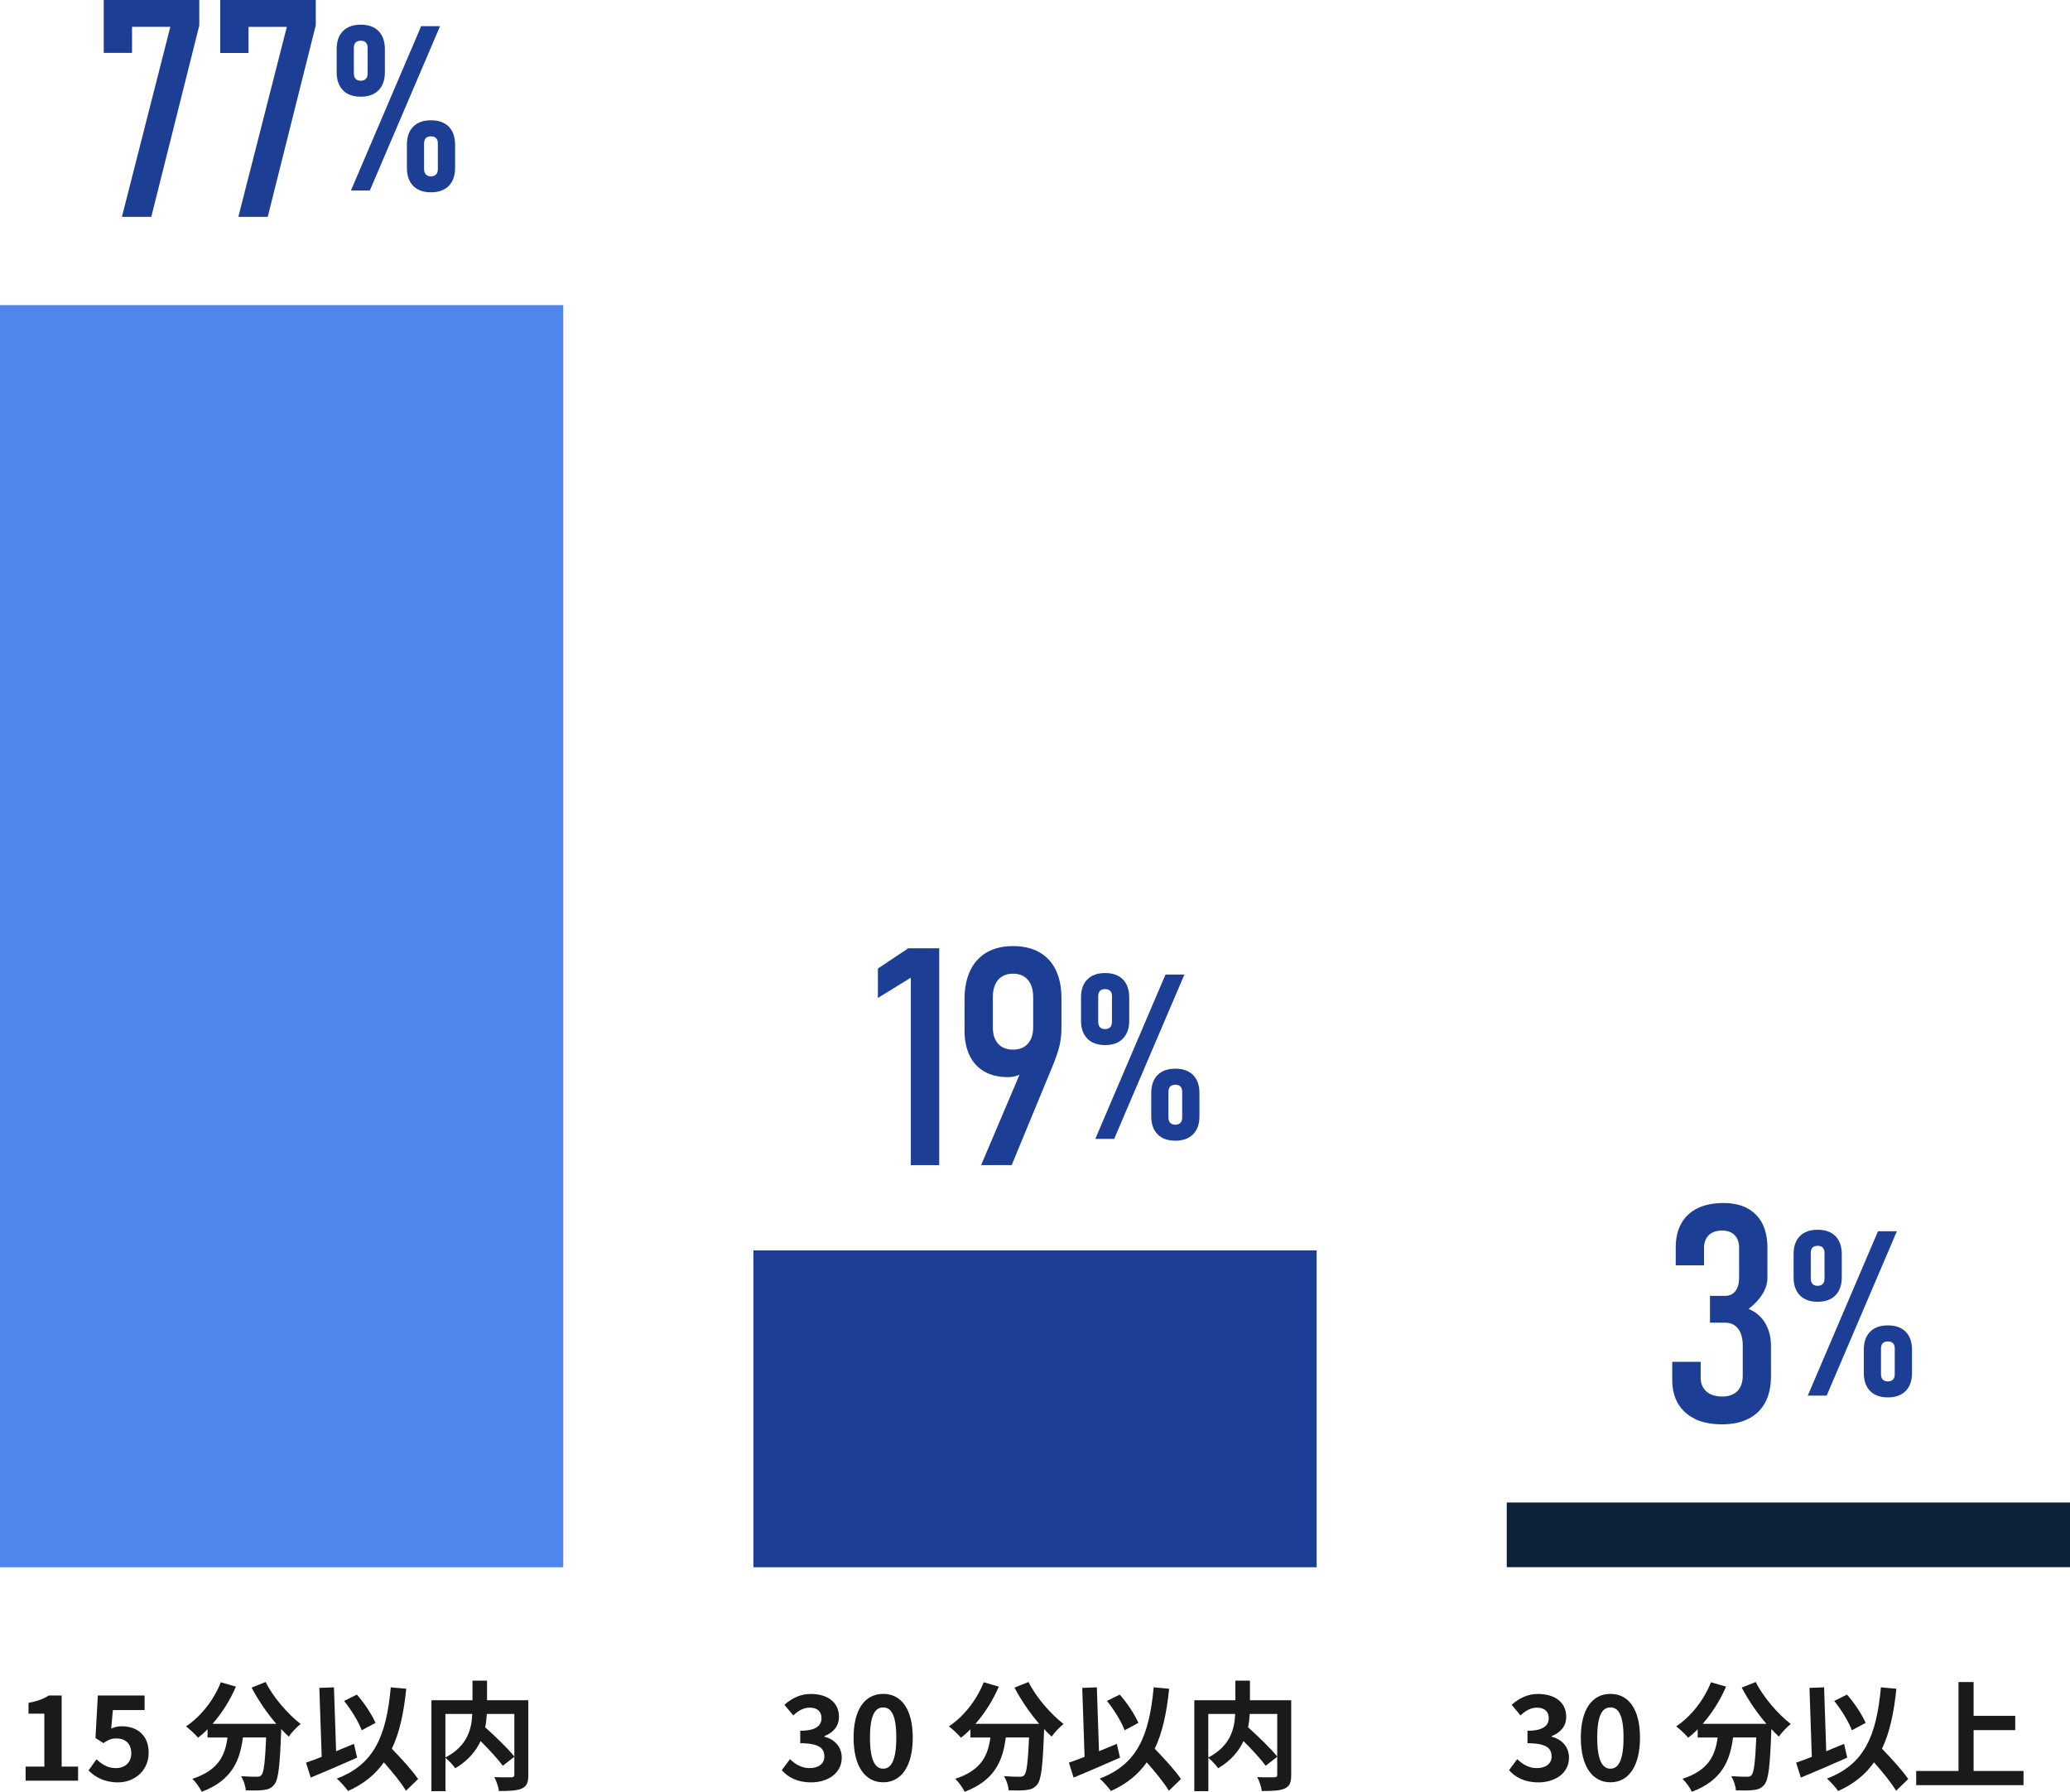
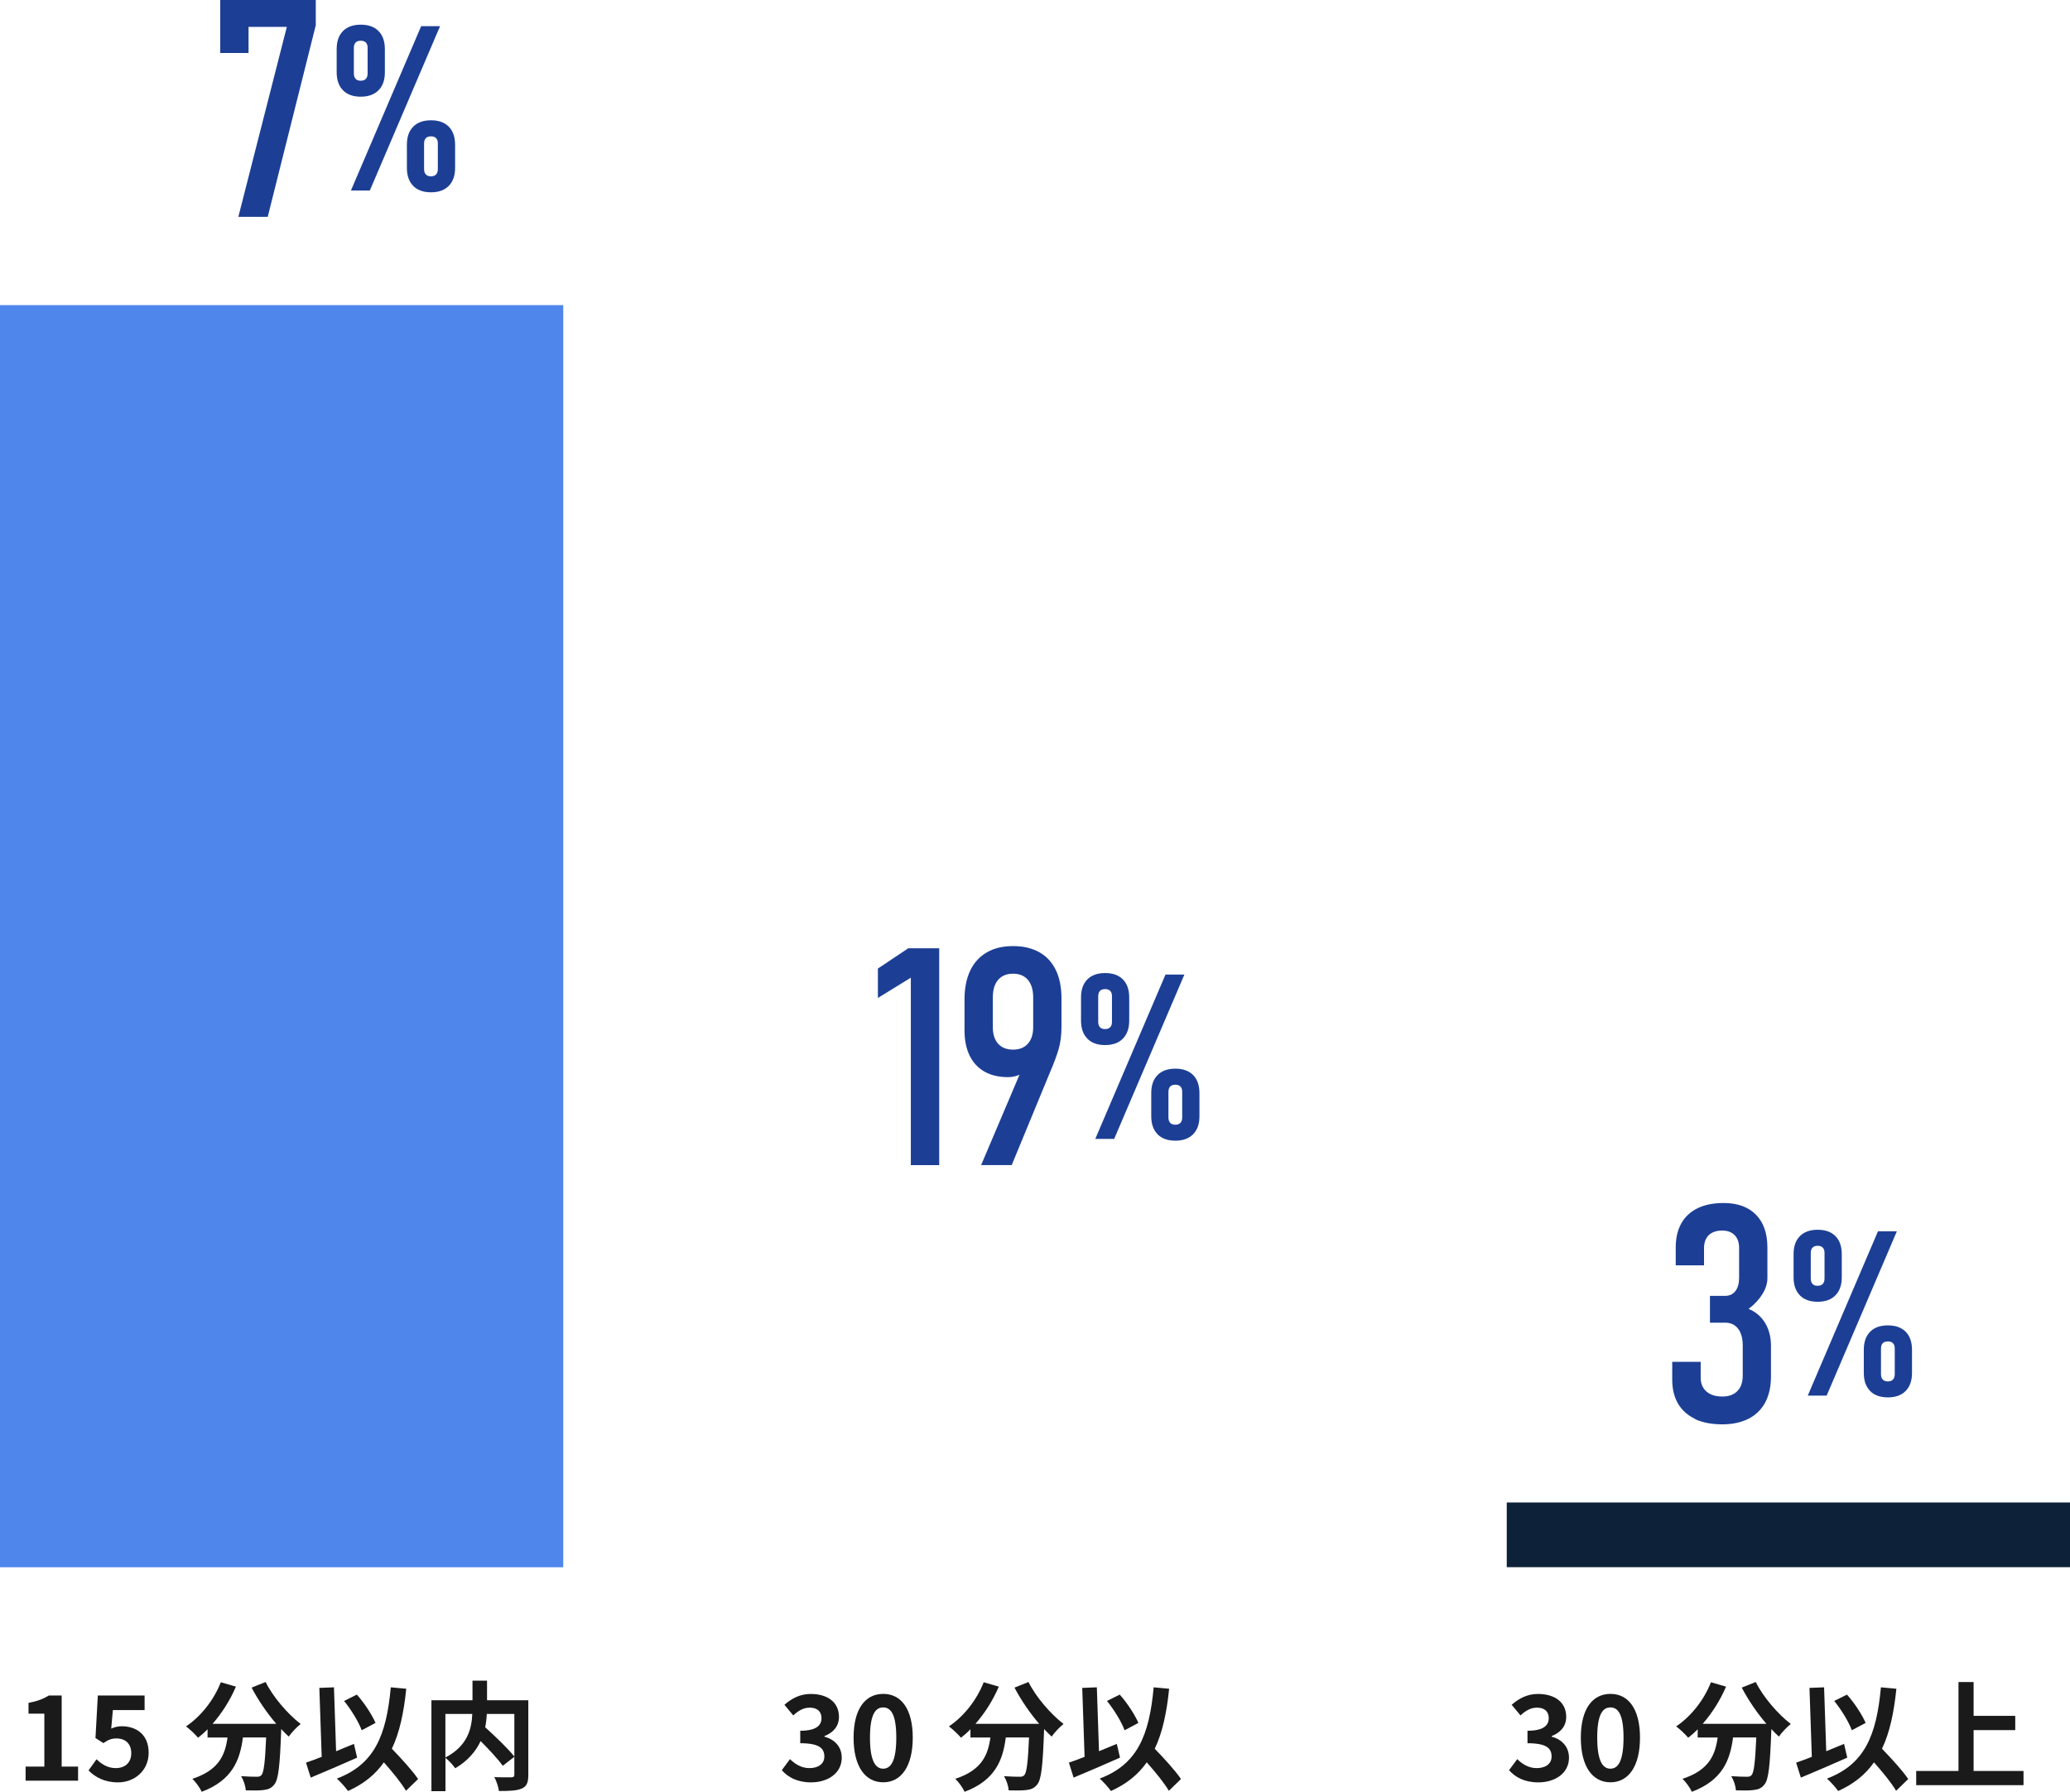
<svg xmlns="http://www.w3.org/2000/svg" id="_レイヤー_2" viewBox="0 0 290.33 251.27">
  <g id="_レイヤー_1-2">
-     <path d="M27.95,3.58l-6.73,26.83h-4.12L23.89,3.76h-5.37v3.66h-3.97V0h13.4v3.58Z" fill="#1c3f95" stroke-width="0" />
    <path d="M44.28,3.58l-6.73,26.83h-4.12l6.8-26.64h-5.37v3.66h-3.97V0h13.4v3.58Z" fill="#1c3f95" stroke-width="0" />
    <path d="M48.1,12.65c-.59-.6-.88-1.44-.88-2.52v-3.25c0-1.08.29-1.92.88-2.52s1.42-.9,2.5-.9,1.91.3,2.5.9c.59.6.88,1.45.88,2.55v3.22c0,1.09-.29,1.93-.89,2.53-.59.6-1.42.9-2.49.9s-1.91-.3-2.5-.9ZM59.07,3.67h2.65l-9.85,23.05h-2.65L59.07,3.67ZM51.31,11.06c.17-.17.25-.43.25-.77v-3.6c0-.32-.08-.56-.25-.73s-.41-.25-.71-.25-.56.08-.72.25-.25.42-.25.75v3.58c0,.34.08.59.25.77s.4.26.72.26.54-.09.71-.26ZM57.95,26.06c-.59-.6-.88-1.44-.88-2.52v-3.25c0-1.08.29-1.92.88-2.52.59-.6,1.42-.9,2.5-.9s1.91.3,2.5.9c.59.6.88,1.45.88,2.55v3.22c0,1.09-.3,1.93-.89,2.53-.59.6-1.42.9-2.49.9s-1.91-.3-2.5-.9ZM61.16,24.47c.17-.17.25-.43.25-.77v-3.6c0-.32-.08-.56-.25-.73-.17-.17-.41-.25-.71-.25s-.56.08-.72.25-.25.42-.25.75v3.58c0,.34.08.59.25.77.16.17.4.26.72.26s.54-.09.71-.26Z" fill="#1c3f95" stroke-width="0" />
    <path d="M131.72,163.4h-3.97v-26.29l-4.62,2.84v-4.12l4.25-2.84h4.35v30.4Z" fill="#1c3f95" stroke-width="0" />
    <path d="M144.06,148.24l1,.75c-.47.66-1.03,1.16-1.67,1.53-.64.36-1.3.54-1.99.54-1.3,0-2.4-.26-3.31-.77-.91-.52-1.61-1.26-2.09-2.25-.48-.98-.72-2.16-.72-3.54v-4.37c0-1.56.27-2.9.8-4.02.54-1.12,1.31-1.96,2.33-2.55,1.02-.59,2.24-.88,3.68-.88s2.66.29,3.68.86c1.02.57,1.79,1.41,2.32,2.51.53,1.1.79,2.43.79,3.97v3.95c0,1.2-.13,2.25-.4,3.16-.26.91-.68,2.01-1.23,3.3-.07.18-.14.36-.22.53-.08.17-.15.35-.22.53l-4.91,11.9h-4.29l6.44-15.16ZM144.17,146.36c.5-.56.74-1.33.74-2.32v-4.18c0-1.05-.25-1.86-.74-2.44-.49-.58-1.19-.87-2.08-.87s-1.61.29-2.1.87c-.5.58-.74,1.4-.74,2.46v4.18c0,.99.25,1.76.74,2.31.49.55,1.2.83,2.1.83s1.59-.28,2.08-.84Z" fill="#1c3f95" stroke-width="0" />
    <path d="M152.5,145.65c-.59-.6-.88-1.44-.88-2.52v-3.25c0-1.08.29-1.92.88-2.52.59-.6,1.42-.9,2.5-.9s1.91.3,2.5.9c.59.6.88,1.45.88,2.55v3.22c0,1.09-.3,1.93-.89,2.53-.59.6-1.42.9-2.49.9s-1.91-.3-2.5-.9ZM163.47,136.67h2.65l-9.85,23.05h-2.65l9.85-23.05ZM155.71,144.06c.17-.17.25-.43.25-.77v-3.6c0-.32-.08-.56-.25-.73-.17-.17-.41-.25-.71-.25s-.56.08-.72.25-.25.42-.25.75v3.58c0,.34.08.59.25.77s.4.26.72.26.54-.09.71-.26ZM162.35,159.06c-.59-.6-.88-1.44-.88-2.52v-3.25c0-1.08.29-1.92.88-2.52s1.42-.9,2.5-.9,1.91.3,2.5.9c.59.6.88,1.45.88,2.55v3.22c0,1.09-.29,1.93-.89,2.53-.59.6-1.42.9-2.49.9s-1.91-.3-2.5-.9ZM165.56,157.47c.17-.17.25-.43.25-.77v-3.6c0-.32-.08-.56-.25-.73s-.41-.25-.71-.25-.56.08-.72.25c-.16.17-.25.42-.25.75v3.58c0,.34.08.59.25.77.16.17.4.26.72.26s.54-.09.71-.26Z" fill="#1c3f95" stroke-width="0" />
    <path d="M237.76,198.99c-1.05-.49-1.84-1.2-2.39-2.12-.55-.93-.83-2.05-.83-3.38v-2.51h3.99v2.22c0,.56.12,1.04.37,1.43s.59.7,1.05.91.99.31,1.62.31c.91,0,1.61-.26,2.11-.77s.75-1.24.75-2.17v-4.2c0-1.02-.22-1.81-.65-2.37-.43-.56-1.04-.85-1.82-.85h-2.13v-3.76h2.13c.61,0,1.09-.22,1.44-.67.35-.45.52-1.07.52-1.88v-4.18c0-.77-.21-1.36-.63-1.79-.42-.42-1-.64-1.76-.64-.53,0-.98.1-1.36.29s-.67.47-.87.84c-.2.36-.3.8-.3,1.32v2.43h-3.97v-2.51c0-1.31.26-2.43.78-3.37.52-.93,1.29-1.64,2.29-2.13s2.22-.73,3.64-.73c1.95,0,3.46.54,4.54,1.63,1.07,1.09,1.61,2.63,1.61,4.62v4.27c0,.74-.23,1.49-.69,2.24-.46.75-1.11,1.45-1.95,2.09.99.4,1.76,1.06,2.31,1.96.55.91.83,1.97.83,3.2v4.31c0,1.42-.27,2.63-.8,3.64-.54,1-1.32,1.77-2.34,2.29-1.03.52-2.26.79-3.69.79s-2.76-.24-3.81-.73Z" fill="#1c3f95" stroke-width="0" />
    <path d="M252.44,181.65c-.59-.6-.88-1.44-.88-2.52v-3.25c0-1.08.29-1.92.88-2.52s1.42-.9,2.5-.9,1.91.3,2.5.9c.59.6.88,1.45.88,2.55v3.22c0,1.09-.3,1.93-.89,2.53-.59.6-1.42.9-2.49.9s-1.91-.3-2.5-.9ZM263.4,172.67h2.65l-9.85,23.05h-2.65l9.85-23.05ZM255.65,180.06c.17-.17.25-.43.25-.77v-3.6c0-.32-.08-.56-.25-.73-.17-.17-.41-.25-.71-.25s-.56.08-.72.25-.25.42-.25.75v3.58c0,.34.08.59.25.77s.4.26.72.26.54-.09.71-.26ZM262.29,195.06c-.59-.6-.88-1.44-.88-2.52v-3.25c0-1.08.29-1.92.88-2.52s1.42-.9,2.5-.9,1.91.3,2.5.9c.59.6.88,1.45.88,2.55v3.22c0,1.09-.3,1.93-.89,2.53-.59.6-1.42.9-2.49.9s-1.91-.3-2.5-.9ZM265.5,193.47c.17-.17.25-.43.25-.77v-3.6c0-.32-.08-.56-.25-.73-.17-.17-.41-.25-.71-.25s-.56.08-.72.25-.25.42-.25.75v3.58c0,.34.08.59.25.77.16.17.4.26.72.26s.54-.09.71-.26Z" fill="#1c3f95" stroke-width="0" />
    <path d="M3.59,247.75h2.63v-7.43h-2.22v-1.51c1.22-.23,2.07-.55,2.85-1.03h1.8v9.97h2.3v1.97H3.59v-1.97Z" fill="#1a1a1a" stroke-width="0" />
    <path d="M12.42,248.28l1.12-1.56c.7.68,1.56,1.24,2.7,1.24,1.27,0,2.17-.75,2.17-2.09s-.83-2.07-2.07-2.07c-.73,0-1.12.18-1.84.65l-1.11-.71.33-5.96h6.56v2.04h-4.45l-.23,2.6c.5-.22.91-.33,1.47-.33,2.05,0,3.78,1.16,3.78,3.71s-2.02,4.16-4.29,4.16c-1.94,0-3.23-.76-4.14-1.67Z" fill="#1a1a1a" stroke-width="0" />
    <path d="M37.25,235.88c1.04,2.1,3.11,4.5,4.92,5.89-.53.41-1.29,1.21-1.67,1.77-.35-.31-.7-.68-1.06-1.06v.12c-.18,5-.38,6.95-.96,7.65-.41.53-.86.7-1.51.78-.56.08-1.52.08-2.5.05-.03-.6-.3-1.42-.65-1.99.91.07,1.77.08,2.19.08.3,0,.48-.03.66-.23.33-.35.51-1.82.66-5.28h-3.26c-.41,3.18-1.49,6.01-5.78,7.62-.25-.56-.83-1.37-1.31-1.82,3.74-1.21,4.6-3.38,4.93-5.79h-2.8v-1.16c-.43.45-.88.84-1.33,1.19-.36-.45-1.21-1.24-1.69-1.59,2.07-1.39,3.89-3.67,4.88-6.19l2.12.61c-.81,1.9-1.97,3.73-3.28,5.22h8.94c-1.31-1.52-2.55-3.34-3.46-5.08l1.94-.78Z" fill="#1a1a1a" stroke-width="0" />
    <path d="M50.09,246.49c-2.19.98-4.64,2.02-6.51,2.8l-.66-2.1c.63-.21,1.37-.48,2.2-.81l-.33-9.67,2.05-.08.3,8.96c.83-.35,1.67-.7,2.5-1.03l.45,1.94ZM56.94,251.14c-.63-1.08-1.87-2.6-3.1-3.99-1.21,1.72-2.85,3.05-5.03,4.02-.28-.43-1.09-1.33-1.57-1.74,5.25-1.99,6.95-5.99,7.57-12.8l2.17.2c-.35,3.39-.94,6.16-2.02,8.41,1.37,1.42,2.91,3.1,3.68,4.25l-1.69,1.64ZM50.73,242.65c-.41-1.14-1.47-2.88-2.47-4.11l1.79-.89c1.08,1.21,2.12,2.83,2.62,3.97l-1.94,1.03Z" fill="#1a1a1a" stroke-width="0" />
    <path d="M74.1,248.9c0,1.06-.21,1.61-.91,1.92-.68.31-1.74.35-3.21.35-.07-.56-.36-1.44-.65-1.95.98.05,2.09.03,2.4.03.31-.02.41-.1.41-.4v-2.48l-1.62,1.26c-.66-.91-1.9-2.25-3.11-3.46-.65,1.39-1.75,2.75-3.56,3.81-.28-.4-.89-1.09-1.37-1.46v4.67h-1.97v-12.75h5.76v-2.75h2.04v2.75h5.79v10.46ZM62.47,246.47c3.13-1.62,3.69-4.07,3.77-6.11h-3.77v6.11ZM68.28,240.36c-.03.61-.1,1.23-.23,1.87,1.41,1.28,3.18,2.96,4.09,4.11v-5.98h-3.86Z" fill="#1a1a1a" stroke-width="0" />
    <path d="M109.66,248.24l1.14-1.54c.73.71,1.62,1.26,2.73,1.26,1.24,0,2.09-.6,2.09-1.62,0-1.16-.71-1.87-3.38-1.87v-1.75c2.25,0,2.98-.75,2.98-1.77,0-.93-.6-1.47-1.64-1.47-.88,0-1.59.41-2.32,1.09l-1.24-1.49c1.06-.93,2.24-1.52,3.68-1.52,2.37,0,3.97,1.16,3.97,3.21,0,1.29-.76,2.19-2.04,2.7v.08c1.37.36,2.43,1.37,2.43,2.95,0,2.19-1.97,3.46-4.3,3.46-1.94,0-3.25-.73-4.11-1.71Z" fill="#1a1a1a" stroke-width="0" />
    <path d="M119.72,243.69c0-4.04,1.64-6.14,4.16-6.14s4.14,2.12,4.14,6.14-1.62,6.26-4.14,6.26-4.16-2.2-4.16-6.26ZM125.71,243.69c0-3.31-.78-4.24-1.84-4.24s-1.85.93-1.85,4.24.79,4.35,1.85,4.35,1.84-1.03,1.84-4.35Z" fill="#1a1a1a" stroke-width="0" />
    <path d="M144.25,235.88c1.04,2.1,3.11,4.5,4.92,5.89-.53.41-1.29,1.21-1.67,1.77-.35-.31-.7-.68-1.06-1.06v.12c-.18,5-.38,6.95-.96,7.65-.41.53-.86.7-1.51.78-.56.08-1.52.08-2.5.05-.03-.6-.3-1.42-.65-1.99.91.07,1.77.08,2.19.08.3,0,.48-.03.66-.23.33-.35.51-1.82.66-5.28h-3.26c-.41,3.18-1.49,6.01-5.78,7.62-.25-.56-.83-1.37-1.31-1.82,3.74-1.21,4.6-3.38,4.93-5.79h-2.8v-1.16c-.43.45-.88.84-1.33,1.19-.36-.45-1.21-1.24-1.69-1.59,2.07-1.39,3.89-3.67,4.88-6.19l2.12.61c-.81,1.9-1.97,3.73-3.28,5.22h8.94c-1.31-1.52-2.55-3.34-3.46-5.08l1.94-.78Z" fill="#1a1a1a" stroke-width="0" />
    <path d="M157.09,246.49c-2.19.98-4.64,2.02-6.51,2.8l-.66-2.1c.63-.21,1.37-.48,2.2-.81l-.33-9.67,2.05-.08.3,8.96c.83-.35,1.67-.7,2.5-1.03l.45,1.94ZM163.94,251.14c-.63-1.08-1.87-2.6-3.1-3.99-1.21,1.72-2.85,3.05-5.03,4.02-.28-.43-1.09-1.33-1.57-1.74,5.25-1.99,6.95-5.99,7.57-12.8l2.17.2c-.35,3.39-.94,6.16-2.02,8.41,1.37,1.42,2.91,3.1,3.68,4.25l-1.69,1.64ZM157.73,242.65c-.41-1.14-1.47-2.88-2.47-4.11l1.79-.89c1.08,1.21,2.12,2.83,2.62,3.97l-1.94,1.03Z" fill="#1a1a1a" stroke-width="0" />
-     <path d="M181.1,248.9c0,1.06-.21,1.61-.91,1.92-.68.31-1.74.35-3.21.35-.07-.56-.36-1.44-.65-1.95.98.05,2.09.03,2.4.03.31-.02.41-.1.41-.4v-2.48l-1.62,1.26c-.66-.91-1.9-2.25-3.11-3.46-.65,1.39-1.75,2.75-3.56,3.81-.28-.4-.89-1.09-1.37-1.46v4.67h-1.97v-12.75h5.76v-2.75h2.04v2.75h5.79v10.46ZM169.47,246.47c3.13-1.62,3.69-4.07,3.77-6.11h-3.77v6.11ZM175.28,240.36c-.03.61-.1,1.23-.23,1.87,1.41,1.28,3.18,2.96,4.09,4.11v-5.98h-3.86Z" fill="#1a1a1a" stroke-width="0" />
    <path d="M211.66,248.24l1.14-1.54c.73.71,1.62,1.26,2.73,1.26,1.24,0,2.09-.6,2.09-1.62,0-1.16-.71-1.87-3.38-1.87v-1.75c2.25,0,2.98-.75,2.98-1.77,0-.93-.6-1.47-1.64-1.47-.88,0-1.59.41-2.32,1.09l-1.24-1.49c1.06-.93,2.24-1.52,3.68-1.52,2.37,0,3.97,1.16,3.97,3.21,0,1.29-.76,2.19-2.04,2.7v.08c1.37.36,2.43,1.37,2.43,2.95,0,2.19-1.97,3.46-4.3,3.46-1.94,0-3.25-.73-4.11-1.71Z" fill="#1a1a1a" stroke-width="0" />
-     <path d="M221.72,243.69c0-4.04,1.64-6.14,4.16-6.14s4.14,2.12,4.14,6.14-1.62,6.26-4.14,6.26-4.16-2.2-4.16-6.26ZM227.71,243.69c0-3.31-.78-4.24-1.84-4.24s-1.85.93-1.85,4.24.79,4.35,1.85,4.35,1.84-1.03,1.84-4.35Z" fill="#1a1a1a" stroke-width="0" />
+     <path d="M221.72,243.69c0-4.04,1.64-6.14,4.16-6.14s4.14,2.12,4.14,6.14-1.62,6.26-4.14,6.26-4.16-2.2-4.16-6.26M227.71,243.69c0-3.31-.78-4.24-1.84-4.24s-1.85.93-1.85,4.24.79,4.35,1.85,4.35,1.84-1.03,1.84-4.35Z" fill="#1a1a1a" stroke-width="0" />
    <path d="M246.25,235.88c1.04,2.1,3.11,4.5,4.92,5.89-.53.41-1.29,1.21-1.67,1.77-.35-.31-.7-.68-1.06-1.06v.12c-.18,5-.38,6.95-.96,7.65-.41.53-.86.7-1.51.78-.56.08-1.52.08-2.5.05-.03-.6-.3-1.42-.65-1.99.91.07,1.77.08,2.19.08.3,0,.48-.03.66-.23.33-.35.51-1.82.66-5.28h-3.26c-.41,3.18-1.49,6.01-5.78,7.62-.25-.56-.83-1.37-1.31-1.82,3.74-1.21,4.6-3.38,4.93-5.79h-2.8v-1.16c-.43.45-.88.84-1.33,1.19-.36-.45-1.21-1.24-1.69-1.59,2.07-1.39,3.89-3.67,4.88-6.19l2.12.61c-.81,1.9-1.97,3.73-3.28,5.22h8.94c-1.31-1.52-2.55-3.34-3.46-5.08l1.94-.78Z" fill="#1a1a1a" stroke-width="0" />
    <path d="M259.09,246.49c-2.19.98-4.64,2.02-6.51,2.8l-.66-2.1c.63-.21,1.37-.48,2.2-.81l-.33-9.67,2.05-.08.3,8.96c.83-.35,1.67-.7,2.5-1.03l.45,1.94ZM265.94,251.14c-.63-1.08-1.87-2.6-3.1-3.99-1.21,1.72-2.85,3.05-5.03,4.02-.28-.43-1.09-1.33-1.57-1.74,5.25-1.99,6.95-5.99,7.57-12.8l2.17.2c-.35,3.39-.94,6.16-2.02,8.41,1.37,1.42,2.91,3.1,3.68,4.25l-1.69,1.64ZM259.73,242.65c-.41-1.14-1.47-2.88-2.47-4.11l1.79-.89c1.08,1.21,2.12,2.83,2.62,3.97l-1.94,1.03Z" fill="#1a1a1a" stroke-width="0" />
    <path d="M283.81,248.36v1.99h-15.05v-1.99h5.93v-12.47h2.12v4.74h5.84v2h-5.84v5.73h7Z" fill="#1a1a1a" stroke-width="0" />
    <rect y="42.79" width="79" height="177" fill="#4f86ec" stroke-width="0" />
-     <rect x="105.67" y="175.36" width="79" height="44.43" fill="#1c3f95" stroke-width="0" />
    <rect x="211.33" y="210.71" width="79" height="9.07" fill="#0d2238" stroke-width="0" />
  </g>
</svg>